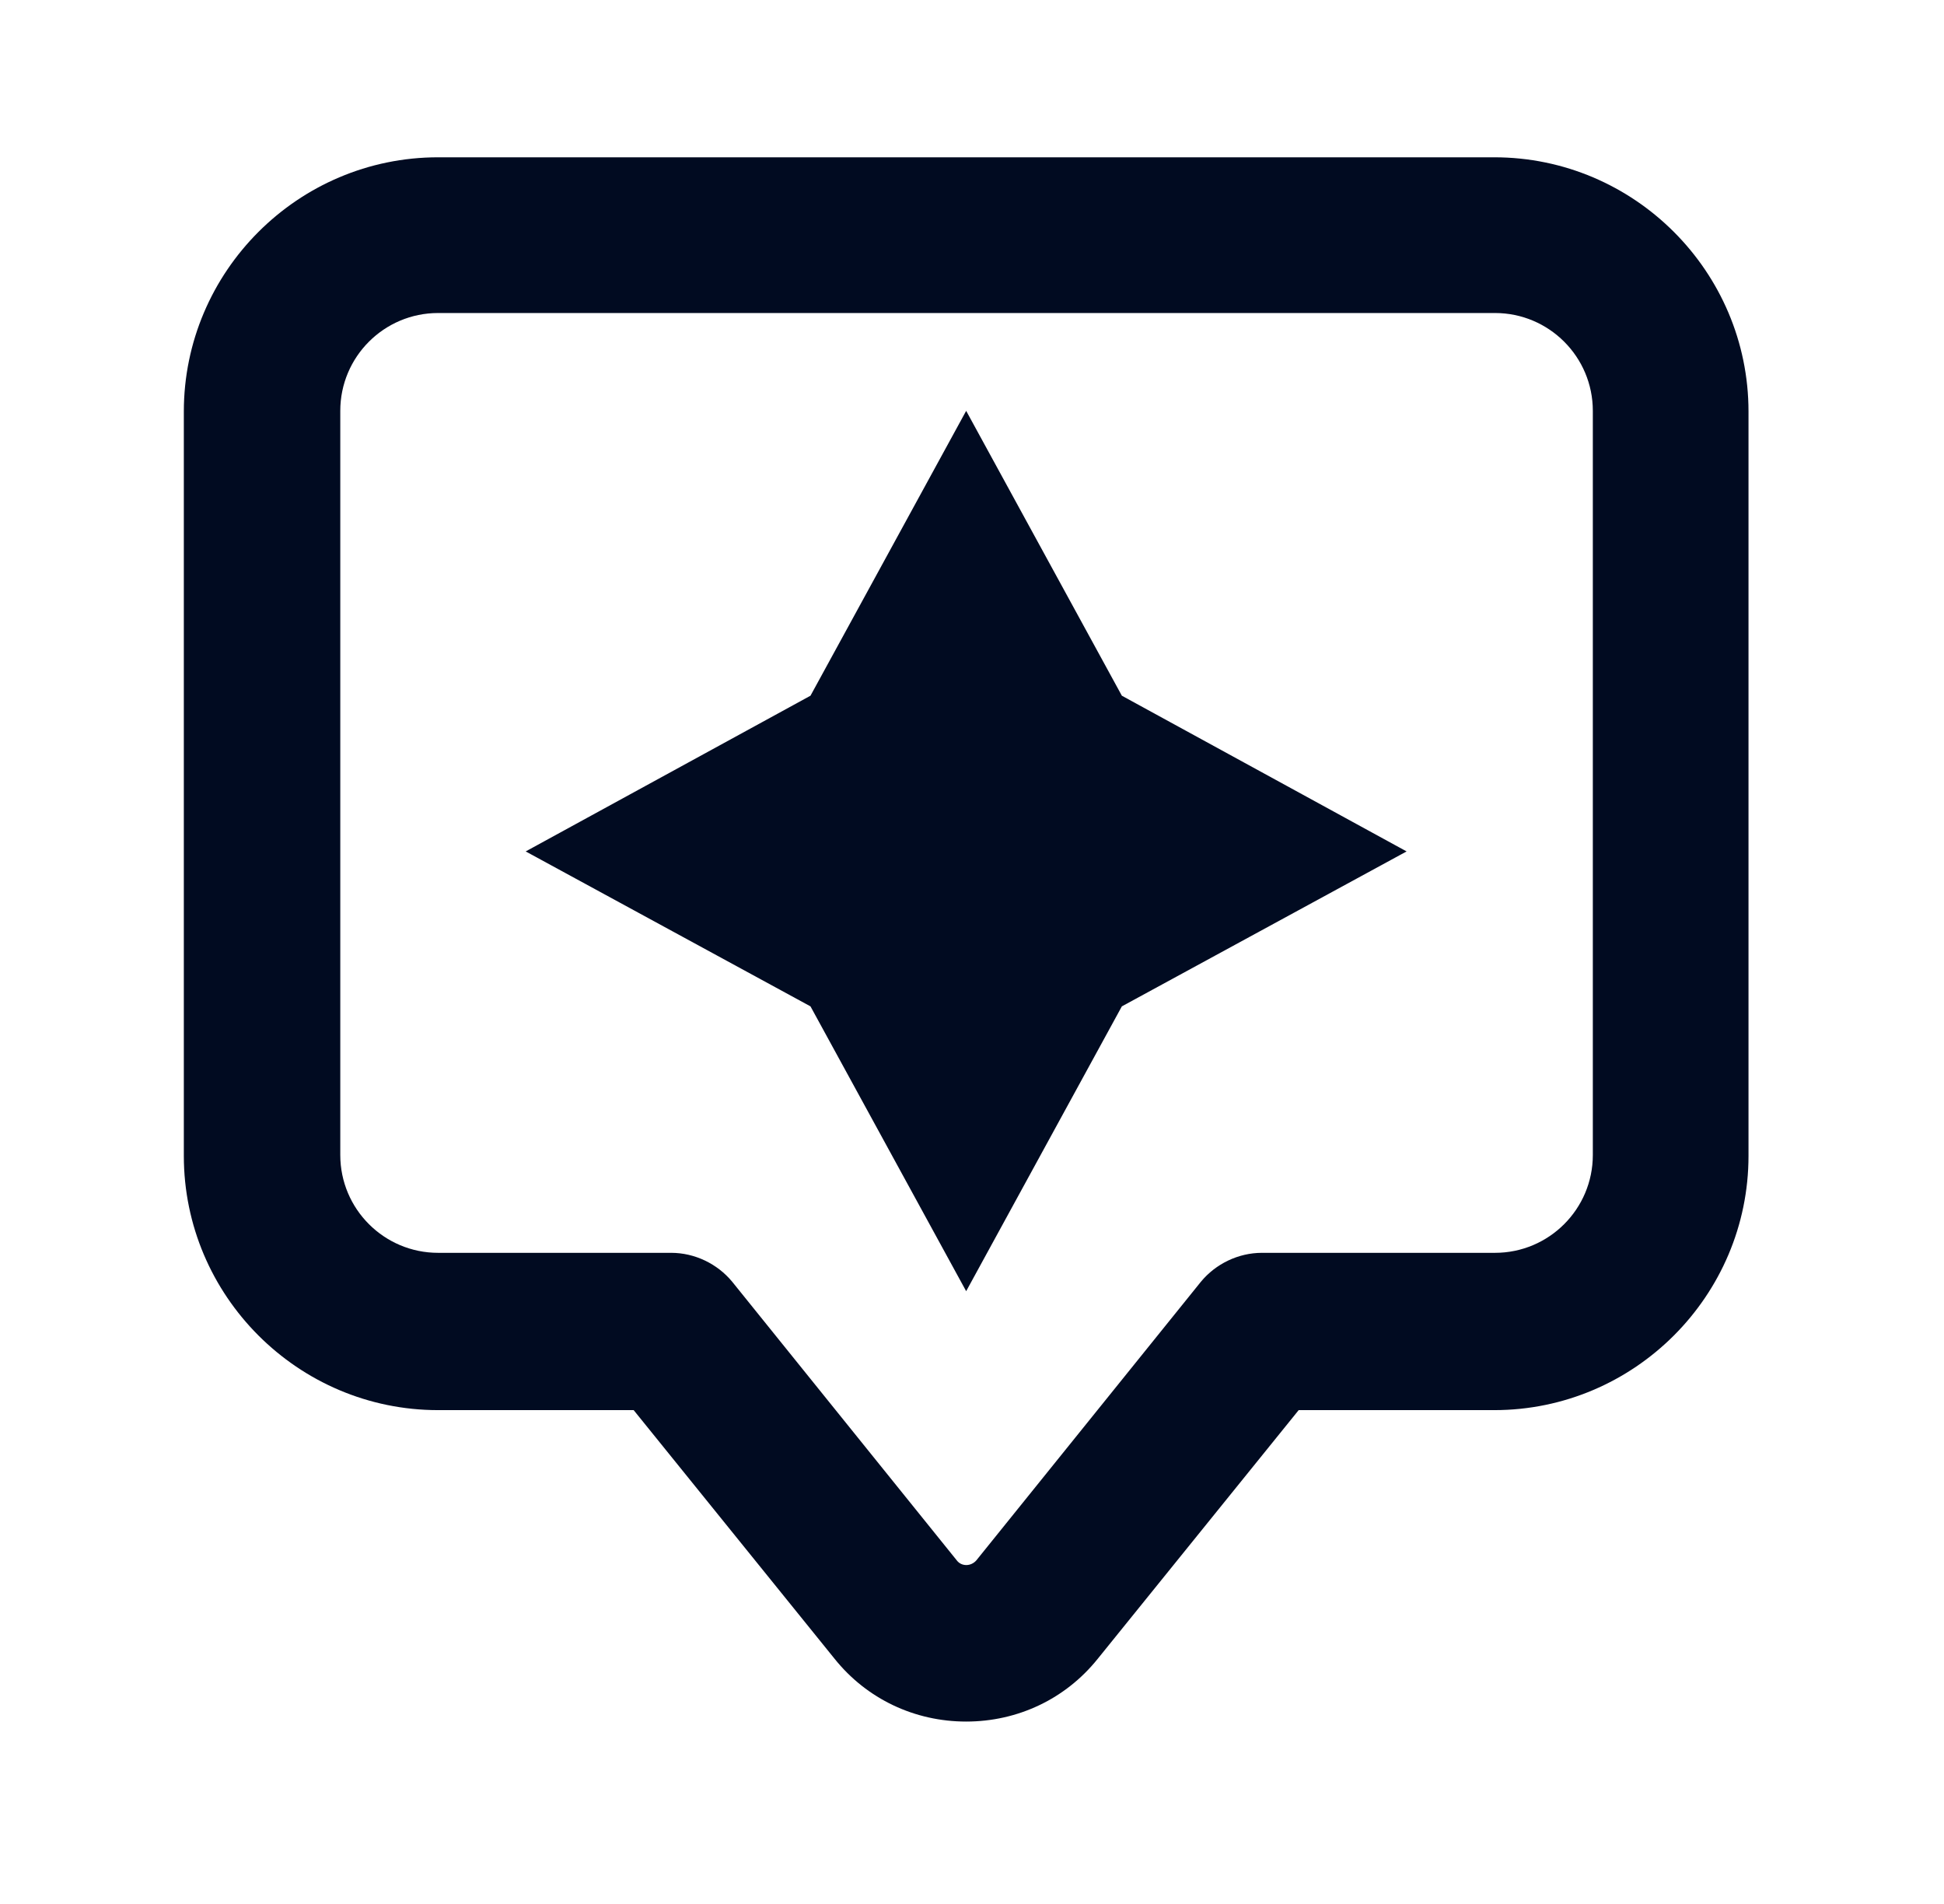
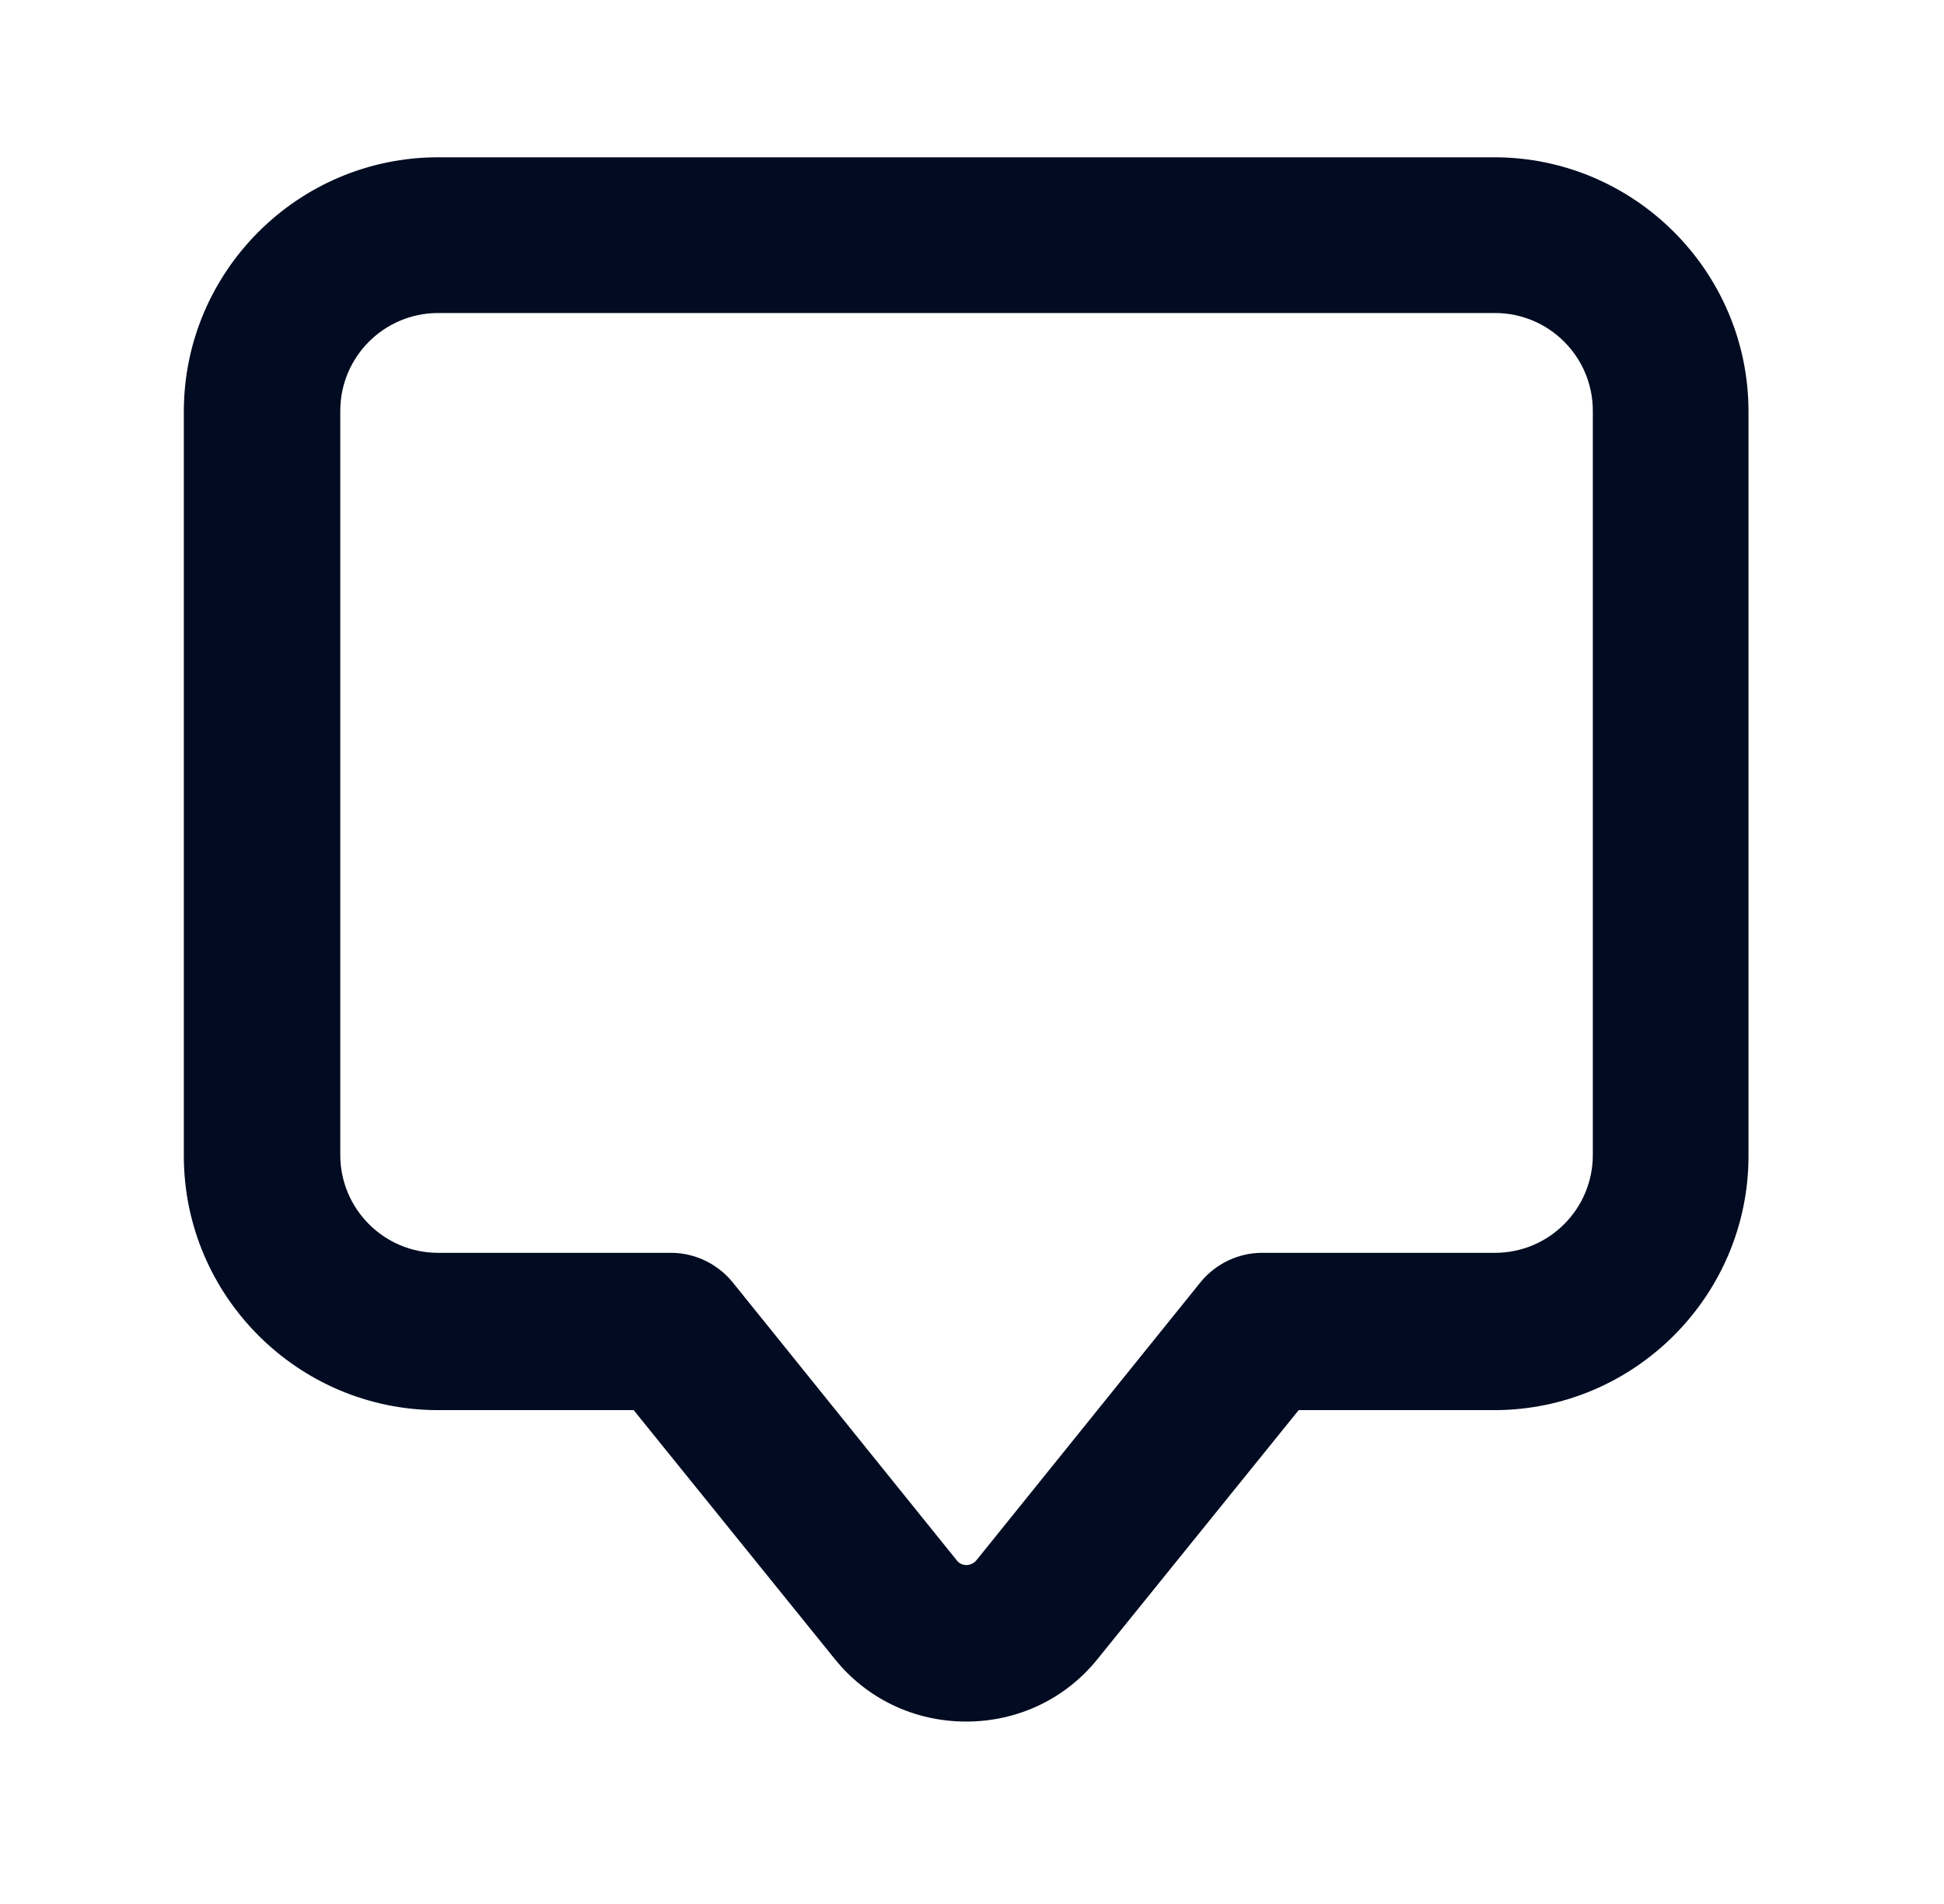
<svg xmlns="http://www.w3.org/2000/svg" width="48" height="47" viewBox="0 0 48 47" fill="none">
  <path d="M23.856 42.498C22.581 42.498 21.403 41.938 20.611 40.953L15.646 34.81H10.817C7.359 34.81 4.539 31.989 4.539 28.532V10.161C4.539 6.703 7.359 3.883 10.817 3.883H36.895C40.353 3.883 43.173 6.703 43.173 10.161V28.532C43.173 31.989 40.353 34.81 36.895 34.81H32.066L27.101 40.953C26.309 41.938 25.131 42.498 23.856 42.498ZM10.817 7.727C9.484 7.727 8.402 8.809 8.402 10.142V28.512C8.402 29.845 9.484 30.927 10.817 30.927H16.573C17.153 30.927 17.713 31.197 18.08 31.642L23.624 38.519C23.74 38.673 23.972 38.673 24.107 38.519L29.651 31.642C30.018 31.197 30.578 30.927 31.158 30.927H36.914C38.247 30.927 39.329 29.845 39.329 28.512V10.142C39.329 8.809 38.247 7.727 36.914 7.727H10.836H10.817Z" fill="#010B21" />
-   <path d="M23.856 10.142L27.7 17.174L34.731 21.018L27.7 24.843L23.856 31.874L20.012 24.843L12.98 21.018L20.012 17.174L23.856 10.142Z" fill="#010B21" />
</svg>